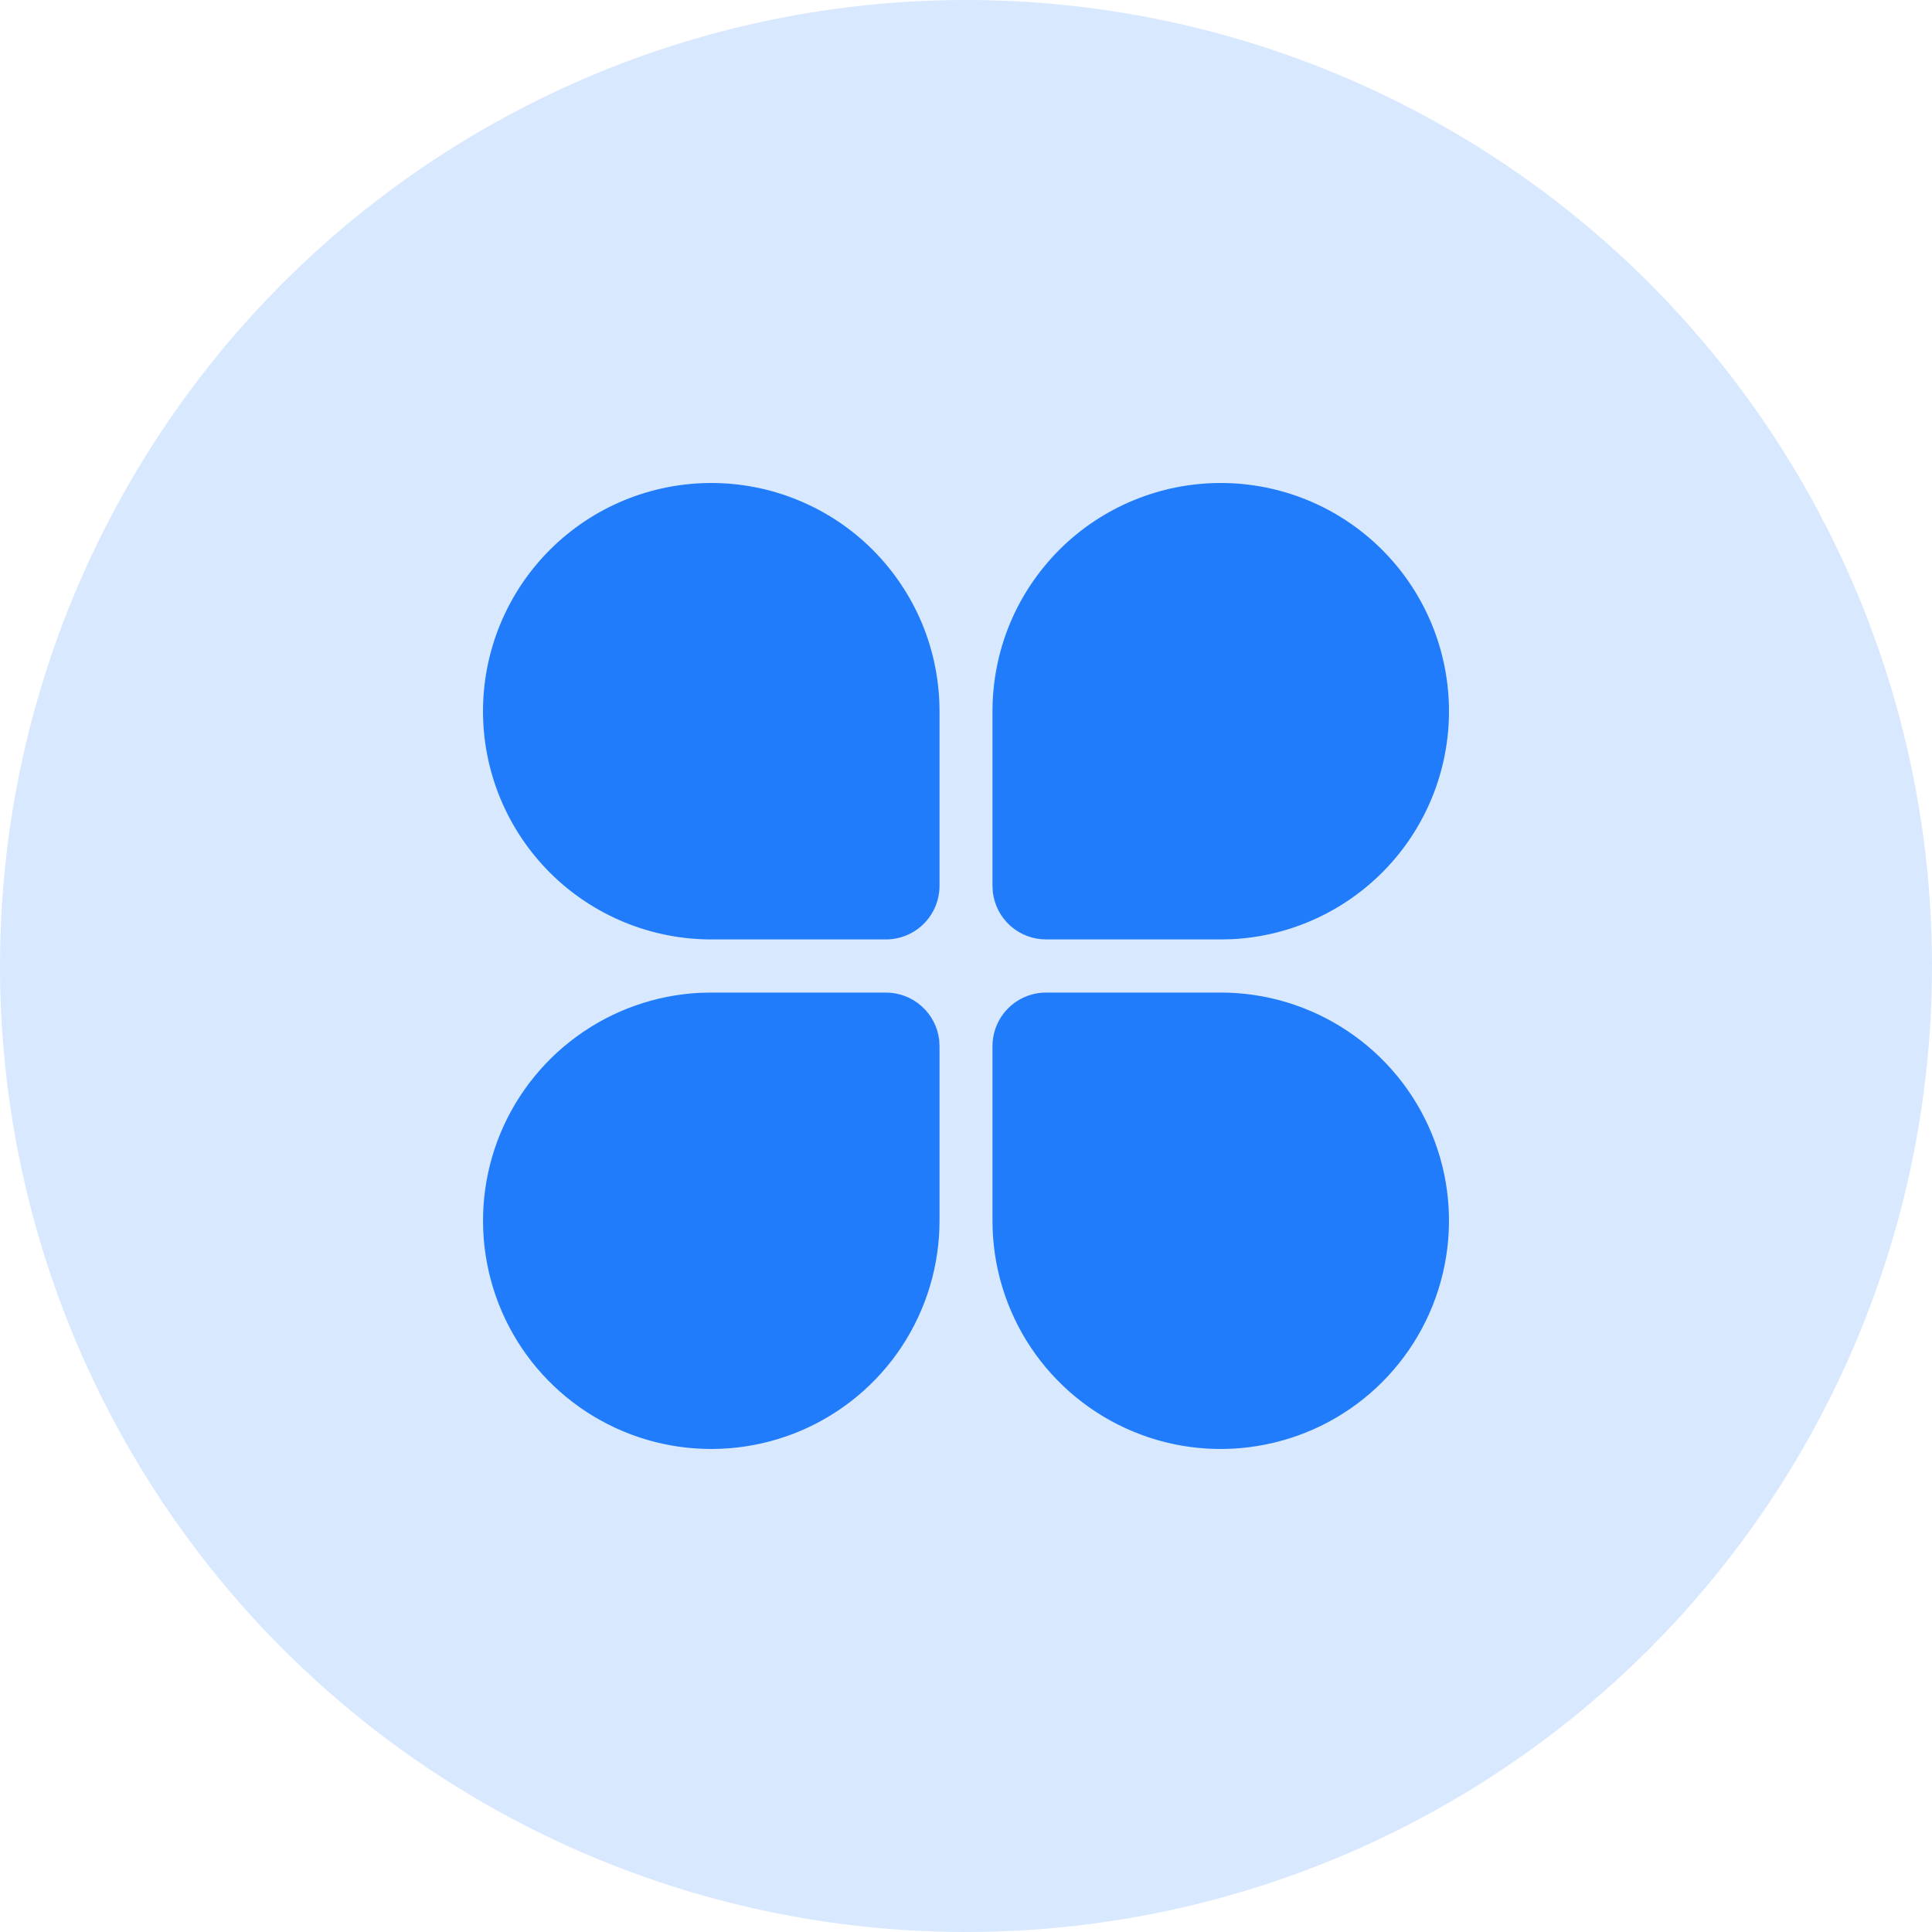
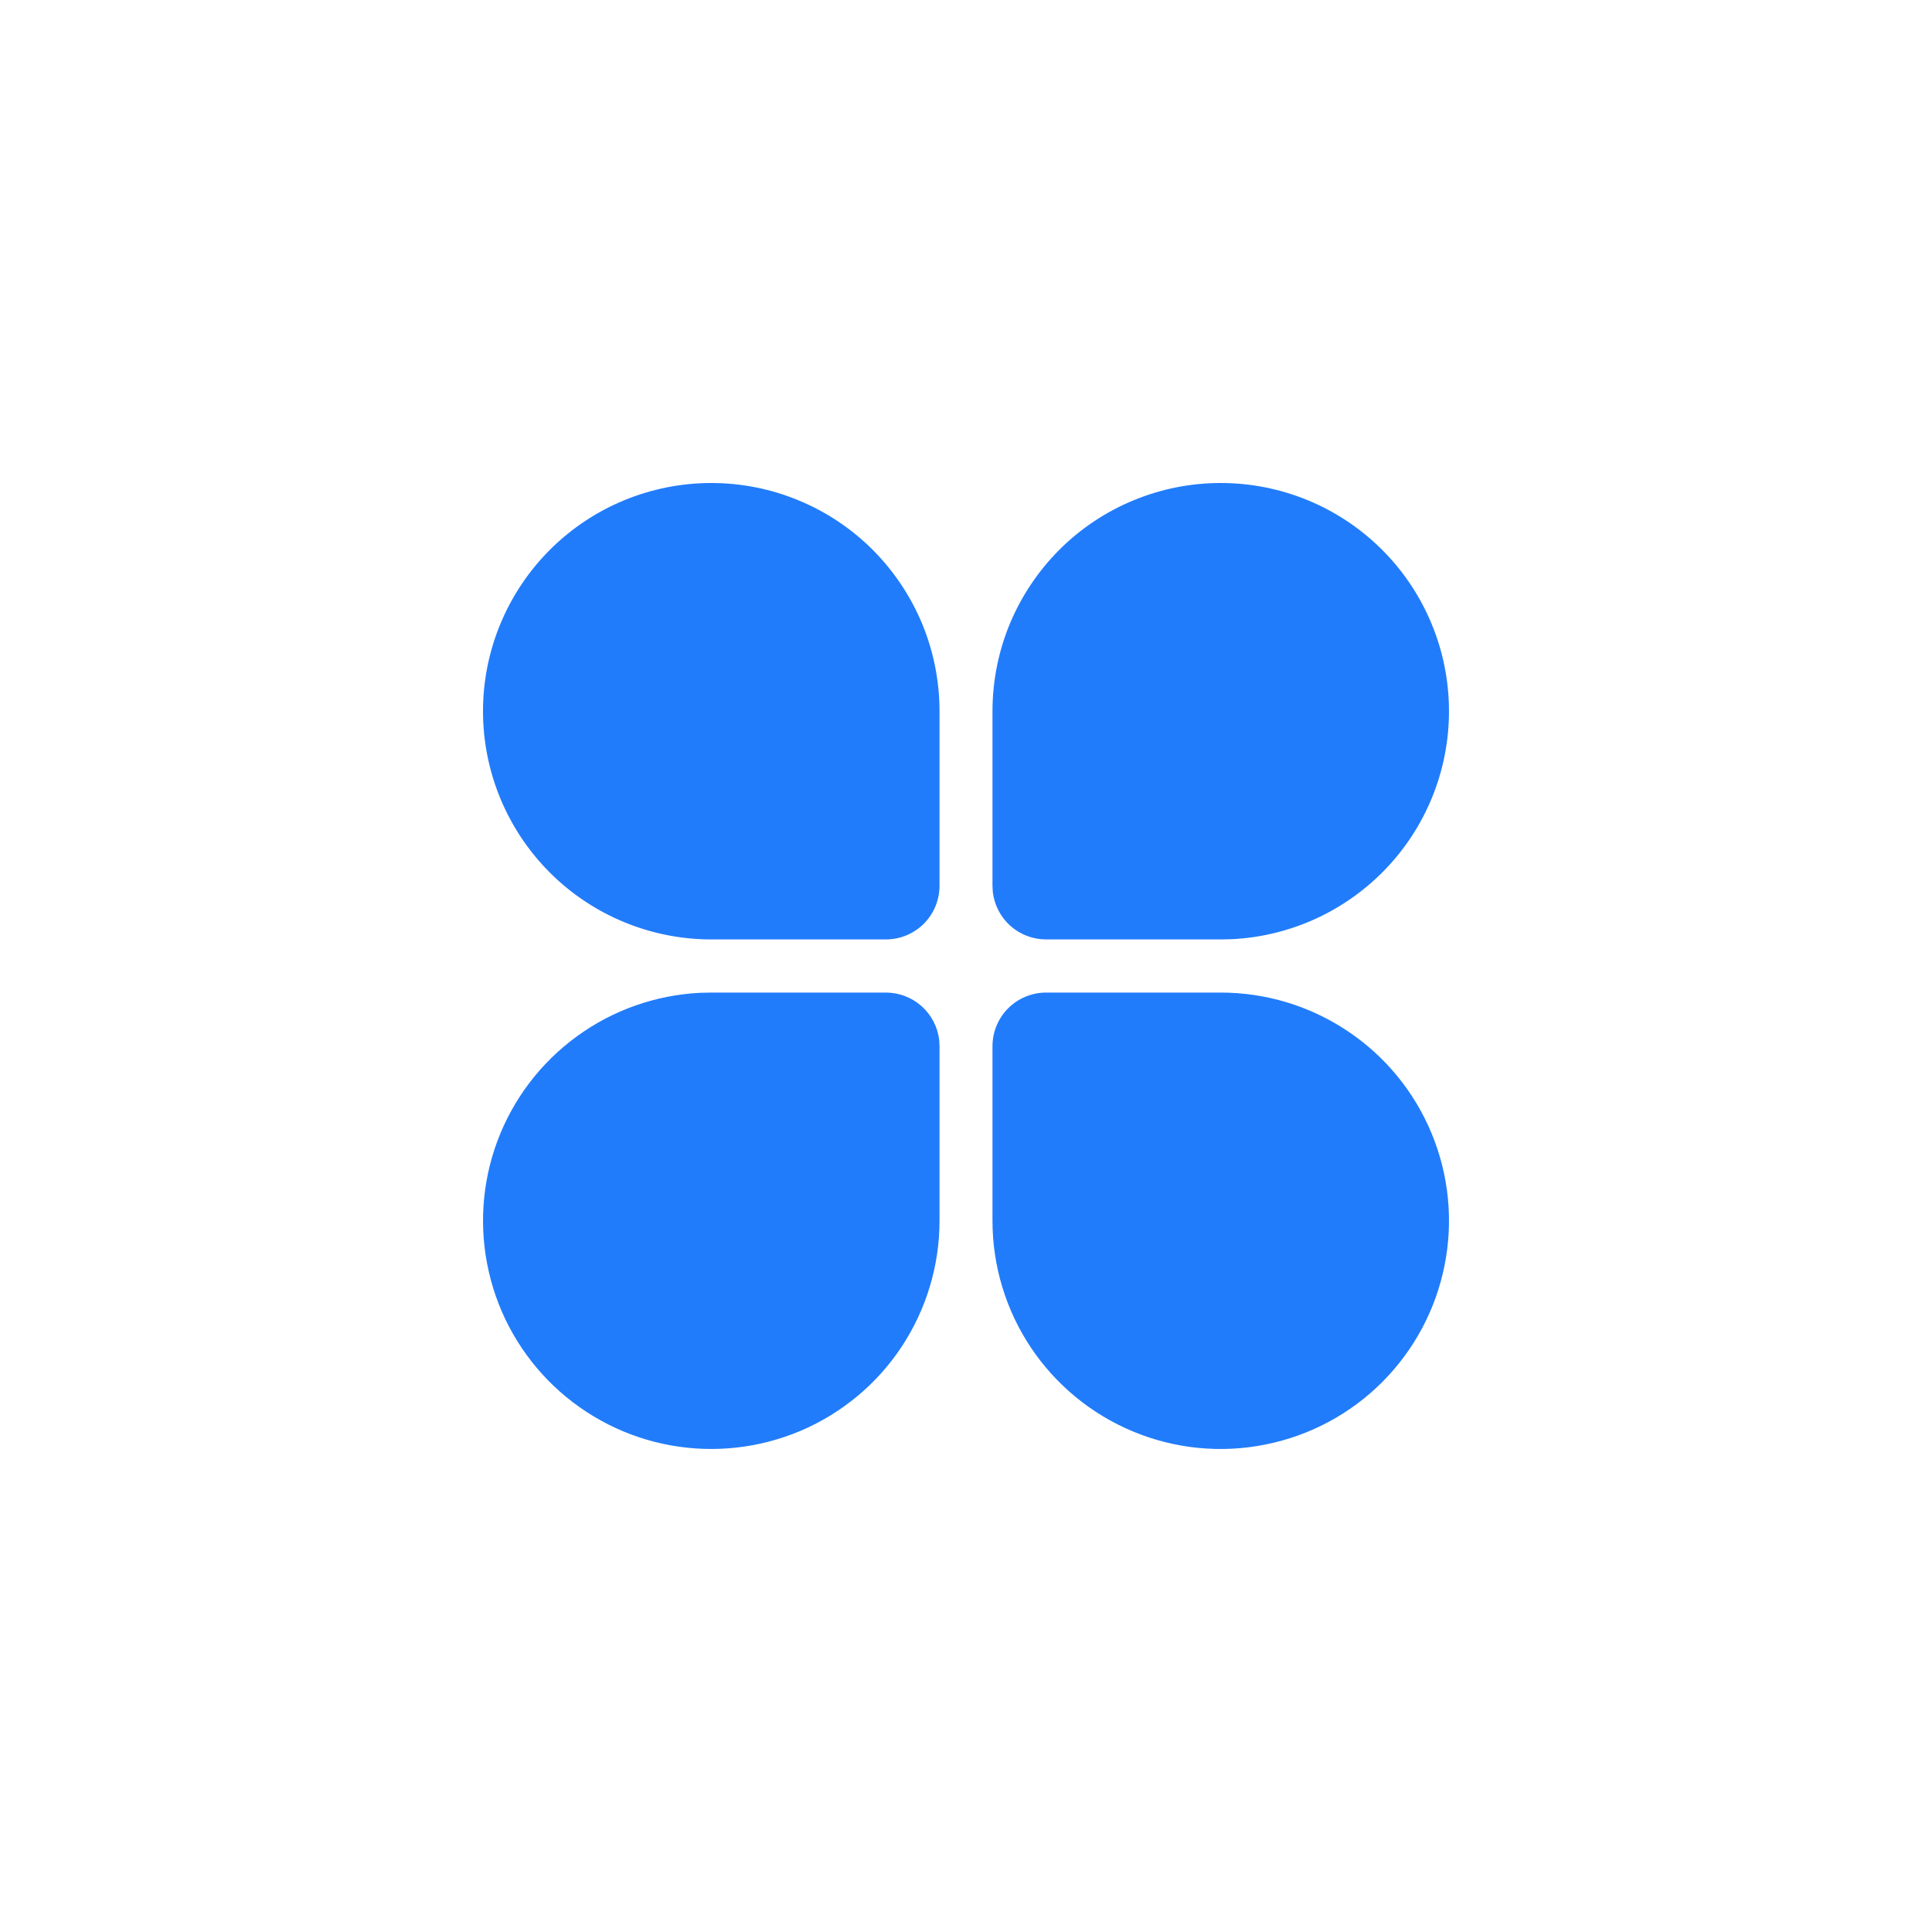
<svg xmlns="http://www.w3.org/2000/svg" width="24" height="24" viewBox="0 0 24 24" fill="none">
-   <circle cx="12" cy="12" r="12" fill="#D7E8FF" />
  <path d="M8.836 12.33H11.004C11.168 12.33 11.325 12.39 11.447 12.498C11.57 12.607 11.648 12.757 11.667 12.919L11.671 12.997V15.165C11.671 15.72 11.508 16.262 11.203 16.726C10.898 17.189 10.463 17.552 9.953 17.771C9.442 17.989 8.879 18.053 8.333 17.955C7.787 17.857 7.282 17.6 6.88 17.218C6.478 16.835 6.197 16.343 6.073 15.802C5.948 15.261 5.985 14.696 6.178 14.176C6.372 13.656 6.714 13.204 7.162 12.877C7.61 12.549 8.144 12.36 8.698 12.333L8.836 12.33ZM15.164 12.33C15.725 12.33 16.273 12.496 16.74 12.808C17.206 13.119 17.57 13.562 17.784 14.08C17.999 14.598 18.055 15.168 17.945 15.718C17.836 16.268 17.566 16.773 17.169 17.17C16.773 17.566 16.268 17.836 15.717 17.945C15.167 18.055 14.597 17.999 14.079 17.784C13.561 17.57 13.118 17.206 12.806 16.74C12.495 16.274 12.329 15.726 12.329 15.165V12.997C12.329 12.82 12.399 12.65 12.524 12.525C12.649 12.4 12.819 12.33 12.996 12.33H15.164ZM8.836 6C9.208 6 9.577 6.073 9.921 6.216C10.265 6.358 10.578 6.567 10.841 6.83C11.104 7.094 11.313 7.406 11.456 7.75C11.598 8.094 11.671 8.463 11.671 8.835V11.003C11.671 11.18 11.601 11.35 11.476 11.475C11.351 11.6 11.181 11.67 11.004 11.67H8.836C8.084 11.67 7.362 11.371 6.831 10.84C6.299 10.308 6 9.587 6 8.835C6 8.083 6.299 7.362 6.831 6.83C7.362 6.299 8.084 6 8.836 6ZM15.164 6C15.905 6 16.615 6.289 17.145 6.806C17.675 7.323 17.981 8.027 17.999 8.766C18.017 9.506 17.745 10.224 17.241 10.765C16.737 11.307 16.041 11.631 15.302 11.667L15.164 11.67H12.996C12.832 11.67 12.674 11.61 12.552 11.502C12.43 11.393 12.352 11.243 12.333 11.081L12.329 11.003V8.835C12.329 8.463 12.402 8.094 12.544 7.75C12.687 7.406 12.896 7.094 13.159 6.83C13.422 6.567 13.735 6.358 14.079 6.216C14.423 6.073 14.792 6 15.164 6Z" fill="#217CFB" />
</svg>